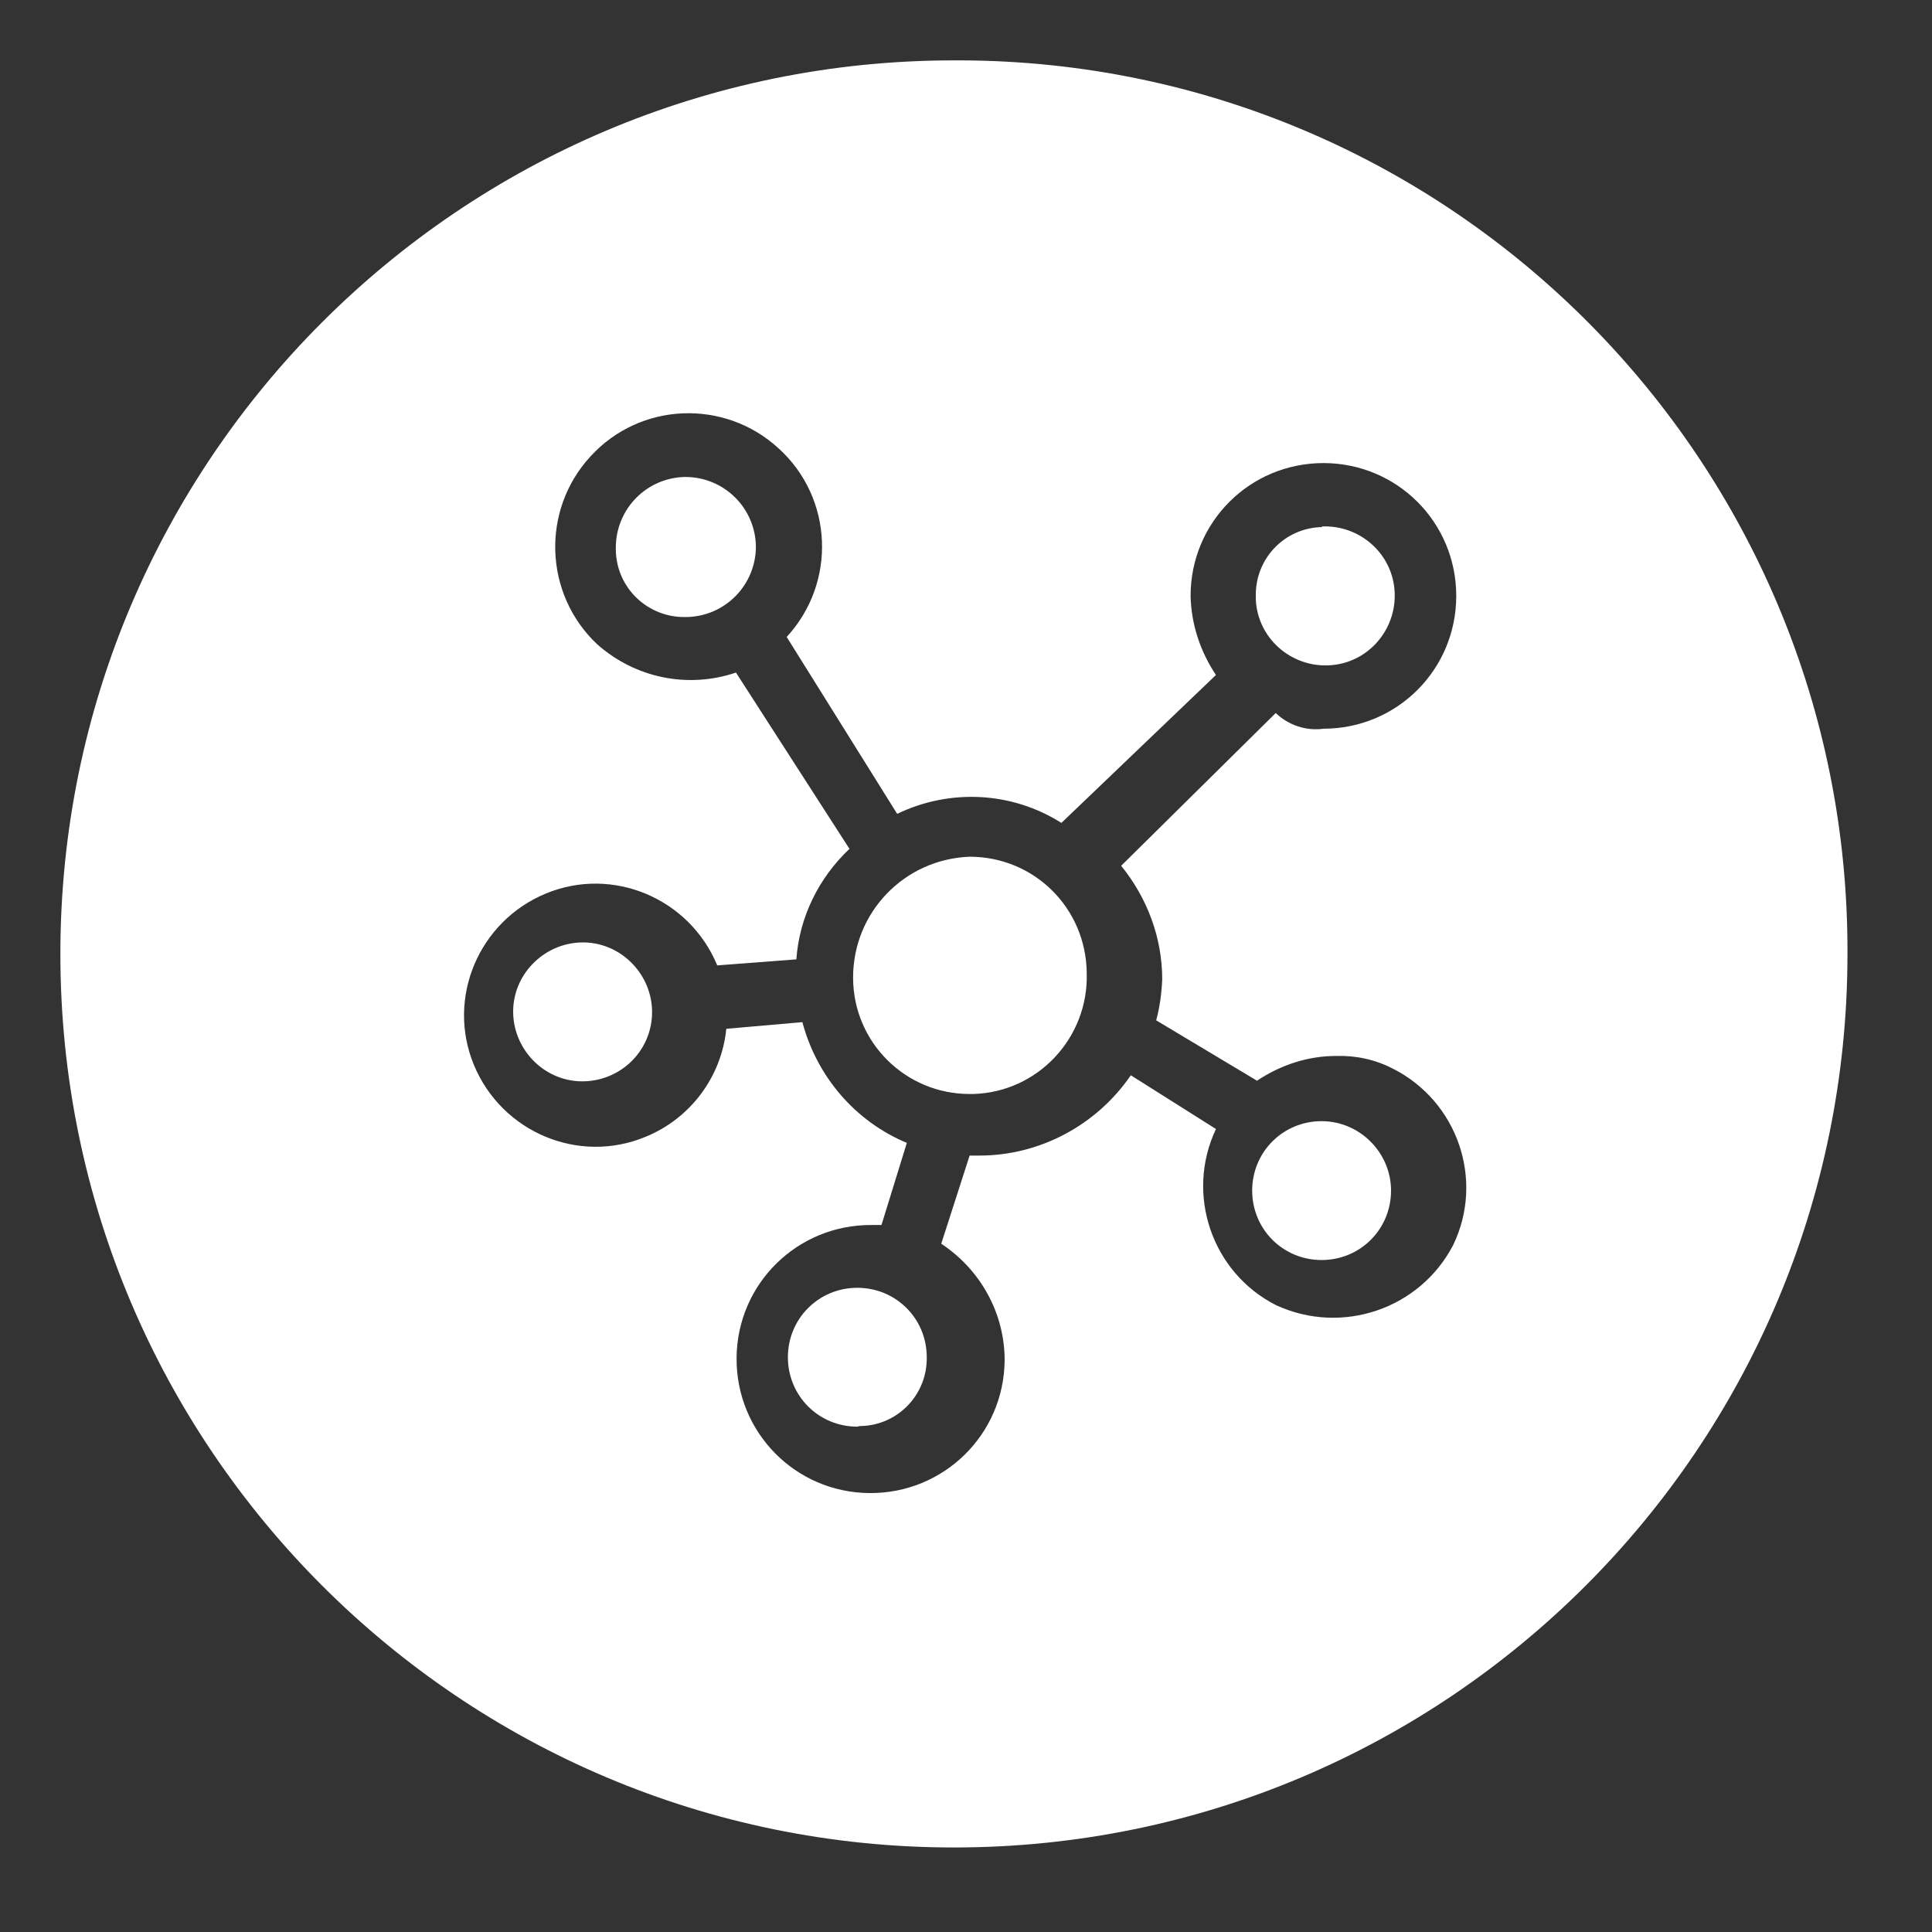
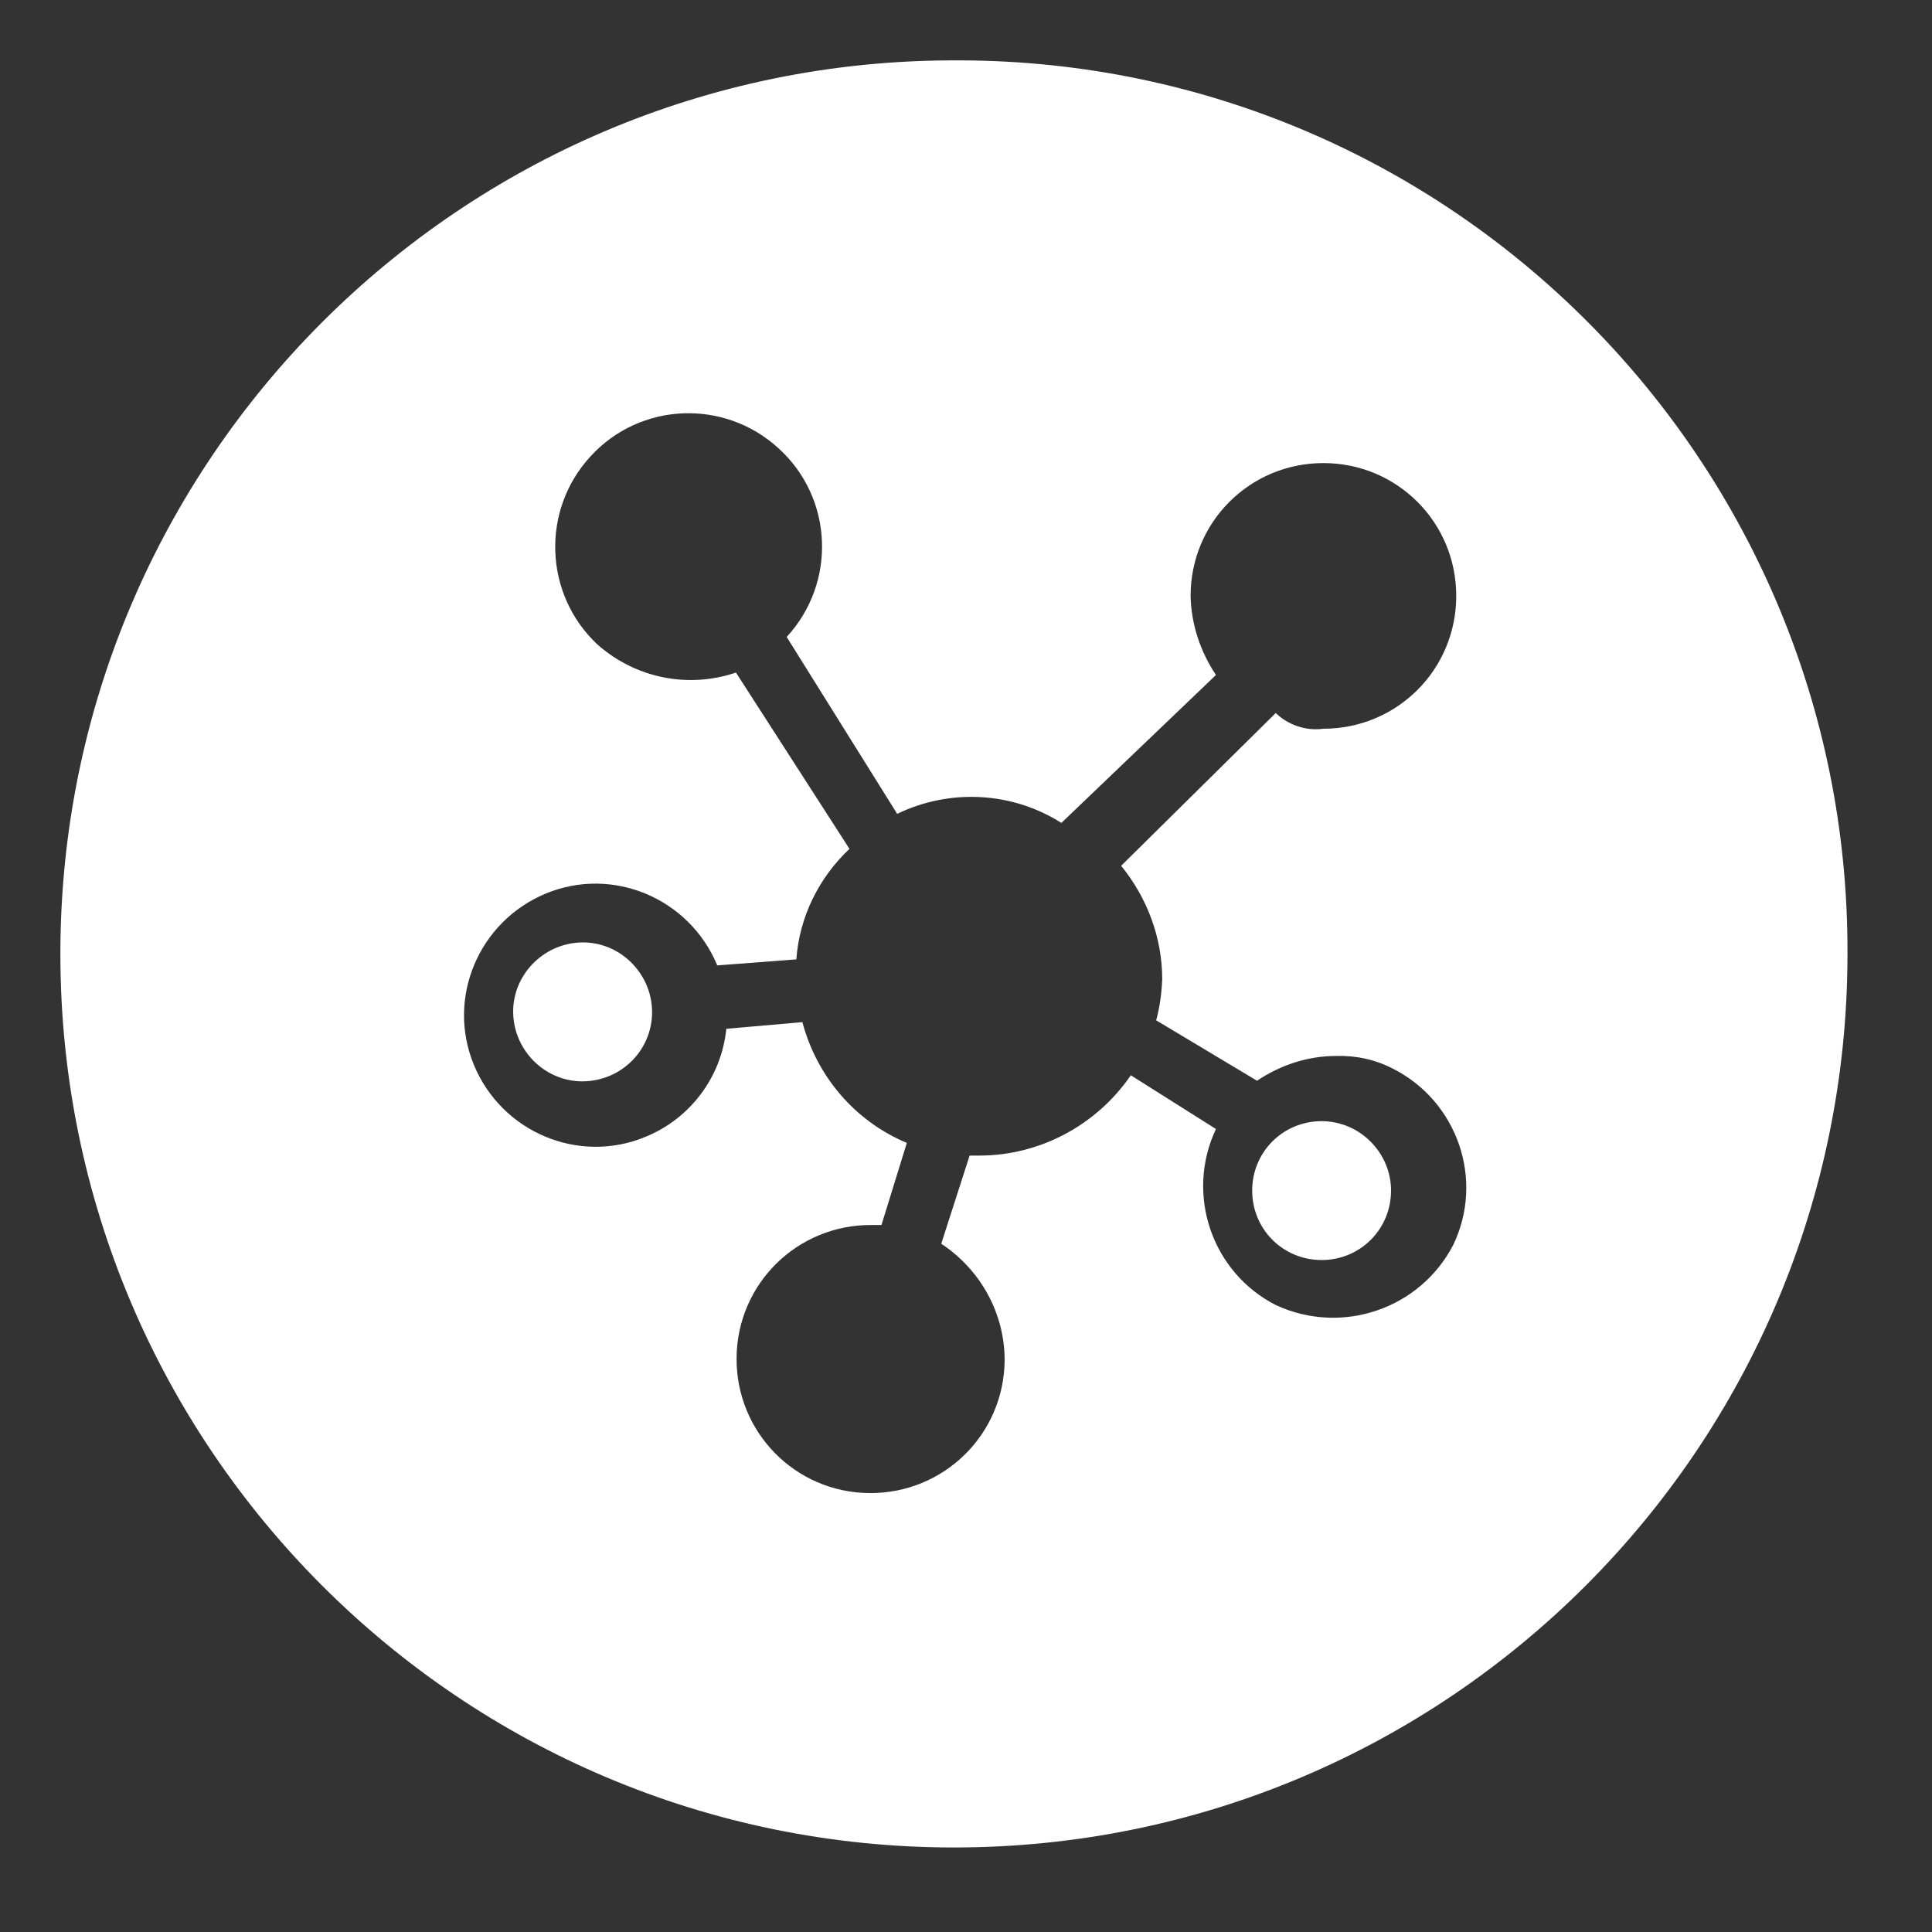
<svg xmlns="http://www.w3.org/2000/svg" id="Layer_1" data-name="Layer 1" viewBox="0 0 32 32">
  <rect x="0" y="0" width="32" height="32" fill="#333333" stroke="none" />
  <defs>
    <style>
      .cls-1 {
        fill: #fff;
        stroke-width: 0px;
      }
    </style>
  </defs>
-   <path class="cls-1" d="m22.01,11.02c.64-.03,1.12-.58,1.09-1.21-.03-.64-.58-1.12-1.21-1.09h0s.01.01.01.01c-.62.01-1.11.52-1.1,1.14v.06c.03.64.58,1.12,1.21,1.09Z" />
-   <path class="cls-1" d="m11.35,7.9c-.64.01-1.15.53-1.15,1.17v.04c.01.63.53,1.12,1.15,1.11h.02c.64-.01,1.15-.53,1.15-1.17-.01-.64-.53-1.15-1.17-1.15Z" />
  <path class="cls-1" d="m15.92,1h-.12C7.63,1,1,7.63,1,15.8s6.63,14.8,14.8,14.8,14.8-6.63,14.8-14.8c.03-8.14-6.54-14.77-14.68-14.8Zm8.15,19.62c-.55,1.06-1.84,1.5-2.93,1-1.07-.54-1.51-1.84-1-2.92l-1.41-.89c-.57.83-1.51,1.33-2.51,1.33h-.16l-.47,1.46c.65.43,1.05,1.15,1.05,1.93-.01,1.23-1.01,2.21-2.24,2.2-1.23-.01-2.21-1.01-2.2-2.24s1.01-2.21,2.24-2.2h.16l.42-1.36c-.86-.36-1.49-1.1-1.73-2l-1.26.11c-.08.8-.6,1.49-1.34,1.79-1.11.46-2.38-.08-2.84-1.19-.46-1.11.08-2.38,1.19-2.84,1.11-.46,2.38.08,2.84,1.19l1.31-.1c.05-.7.37-1.35.88-1.83l-1.88-2.92c-.8.27-1.67.09-2.3-.47-.88-.83-.93-2.22-.11-3.11.82-.9,2.22-.96,3.12-.13.9.82.96,2.22.13,3.12l1.83,2.93c.87-.42,1.9-.37,2.72.15l2.56-2.45c-.26-.39-.41-.84-.42-1.31,0-1.22.98-2.2,2.2-2.2s2.2.98,2.2,2.2-.98,2.2-2.2,2.2h0c-.29.04-.58-.06-.79-.26l-2.56,2.53c.43.53.68,1.19.68,1.88-.01.23-.04.46-.1.68l1.67,1c.39-.26.84-.41,1.31-.41.33-.01.65.06.94.21,1.07.54,1.52,1.84,1,2.92Z" />
-   <path class="cls-1" d="m16.06,14.19c-1.08.04-1.93.92-1.93,2v.02c.01,1.06.87,1.91,1.93,1.91h.06c1.07-.03,1.91-.93,1.88-2h0c-.01-1.08-.87-1.93-1.94-1.93Z" />
-   <path class="cls-1" d="m14.2,21.33c-.64,0-1.15.51-1.15,1.15s.51,1.15,1.15,1.15h0s.03-.01.05-.01c.62-.01,1.11-.52,1.1-1.14,0-.64-.51-1.15-1.15-1.15Z" />
  <path class="cls-1" d="m21.89,18.57c-.64,0-1.15.51-1.15,1.15s.51,1.15,1.15,1.15,1.15-.51,1.15-1.15c0-.63-.52-1.15-1.15-1.15Z" />
  <path class="cls-1" d="m9.62,15.61c-.63.02-1.14.55-1.12,1.18s.55,1.14,1.18,1.12c.61-.02,1.1-.5,1.12-1.11v-.07c-.02-.63-.55-1.14-1.18-1.12Z" />
</svg>